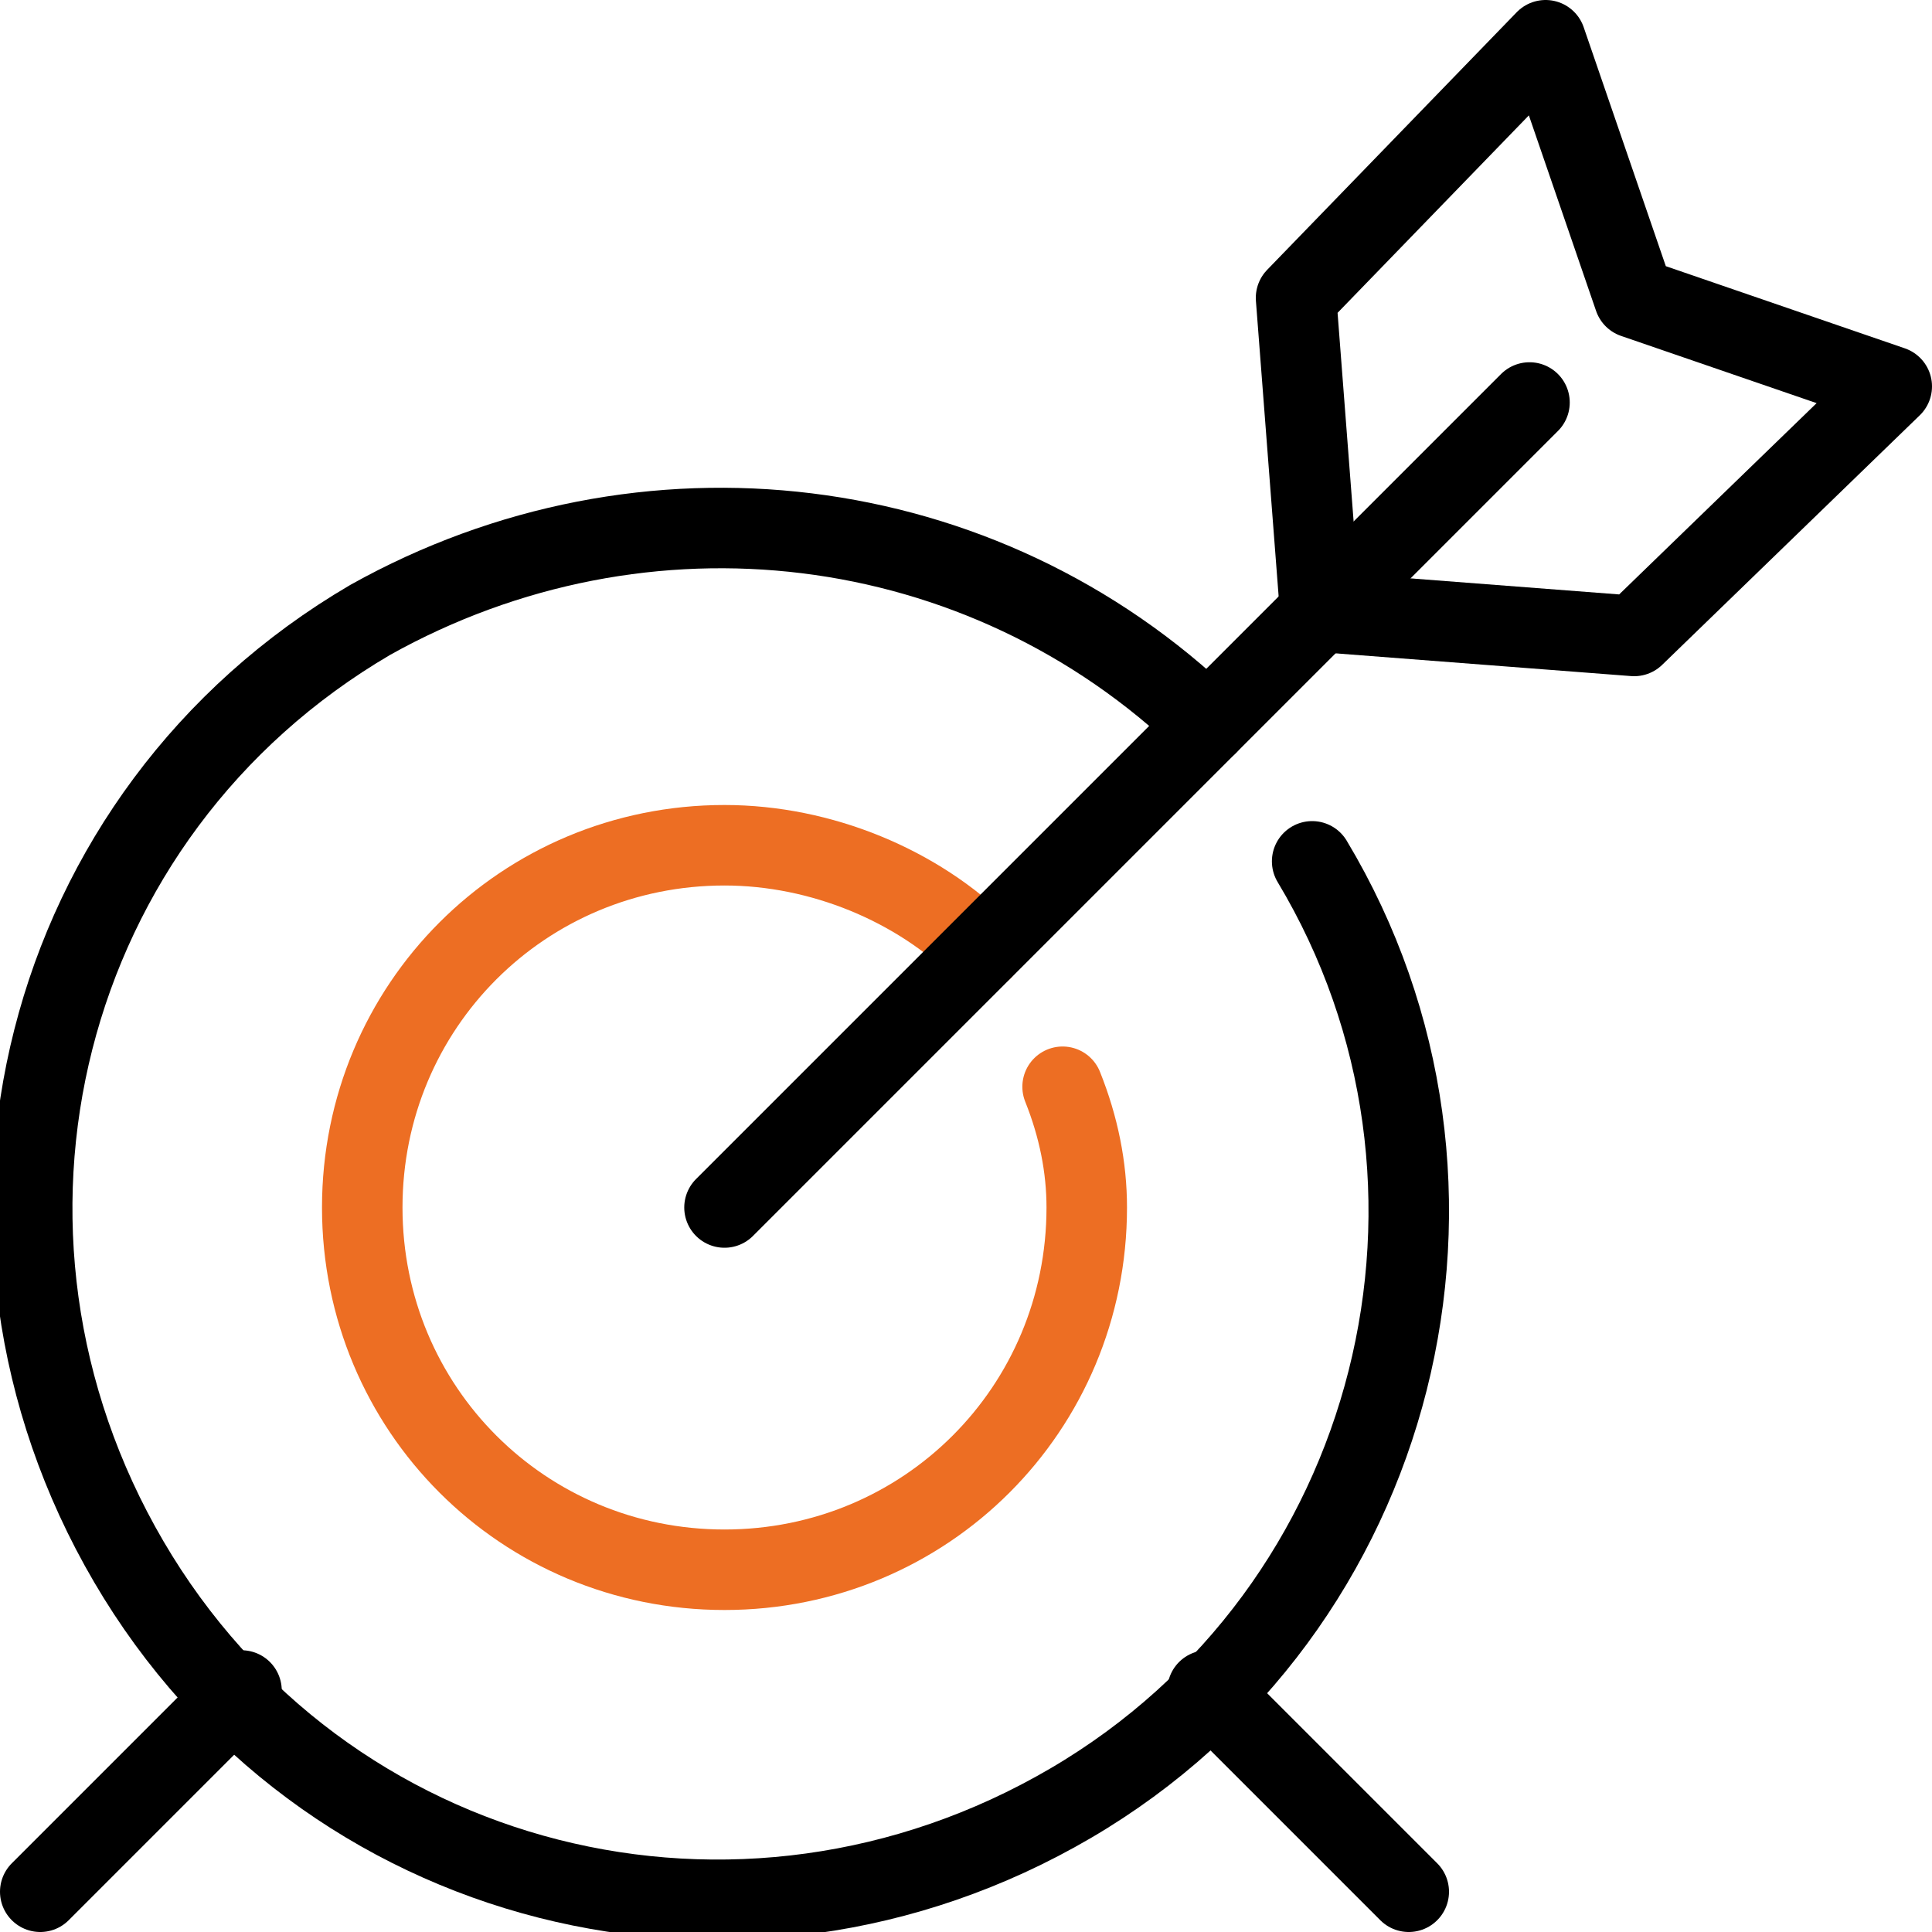
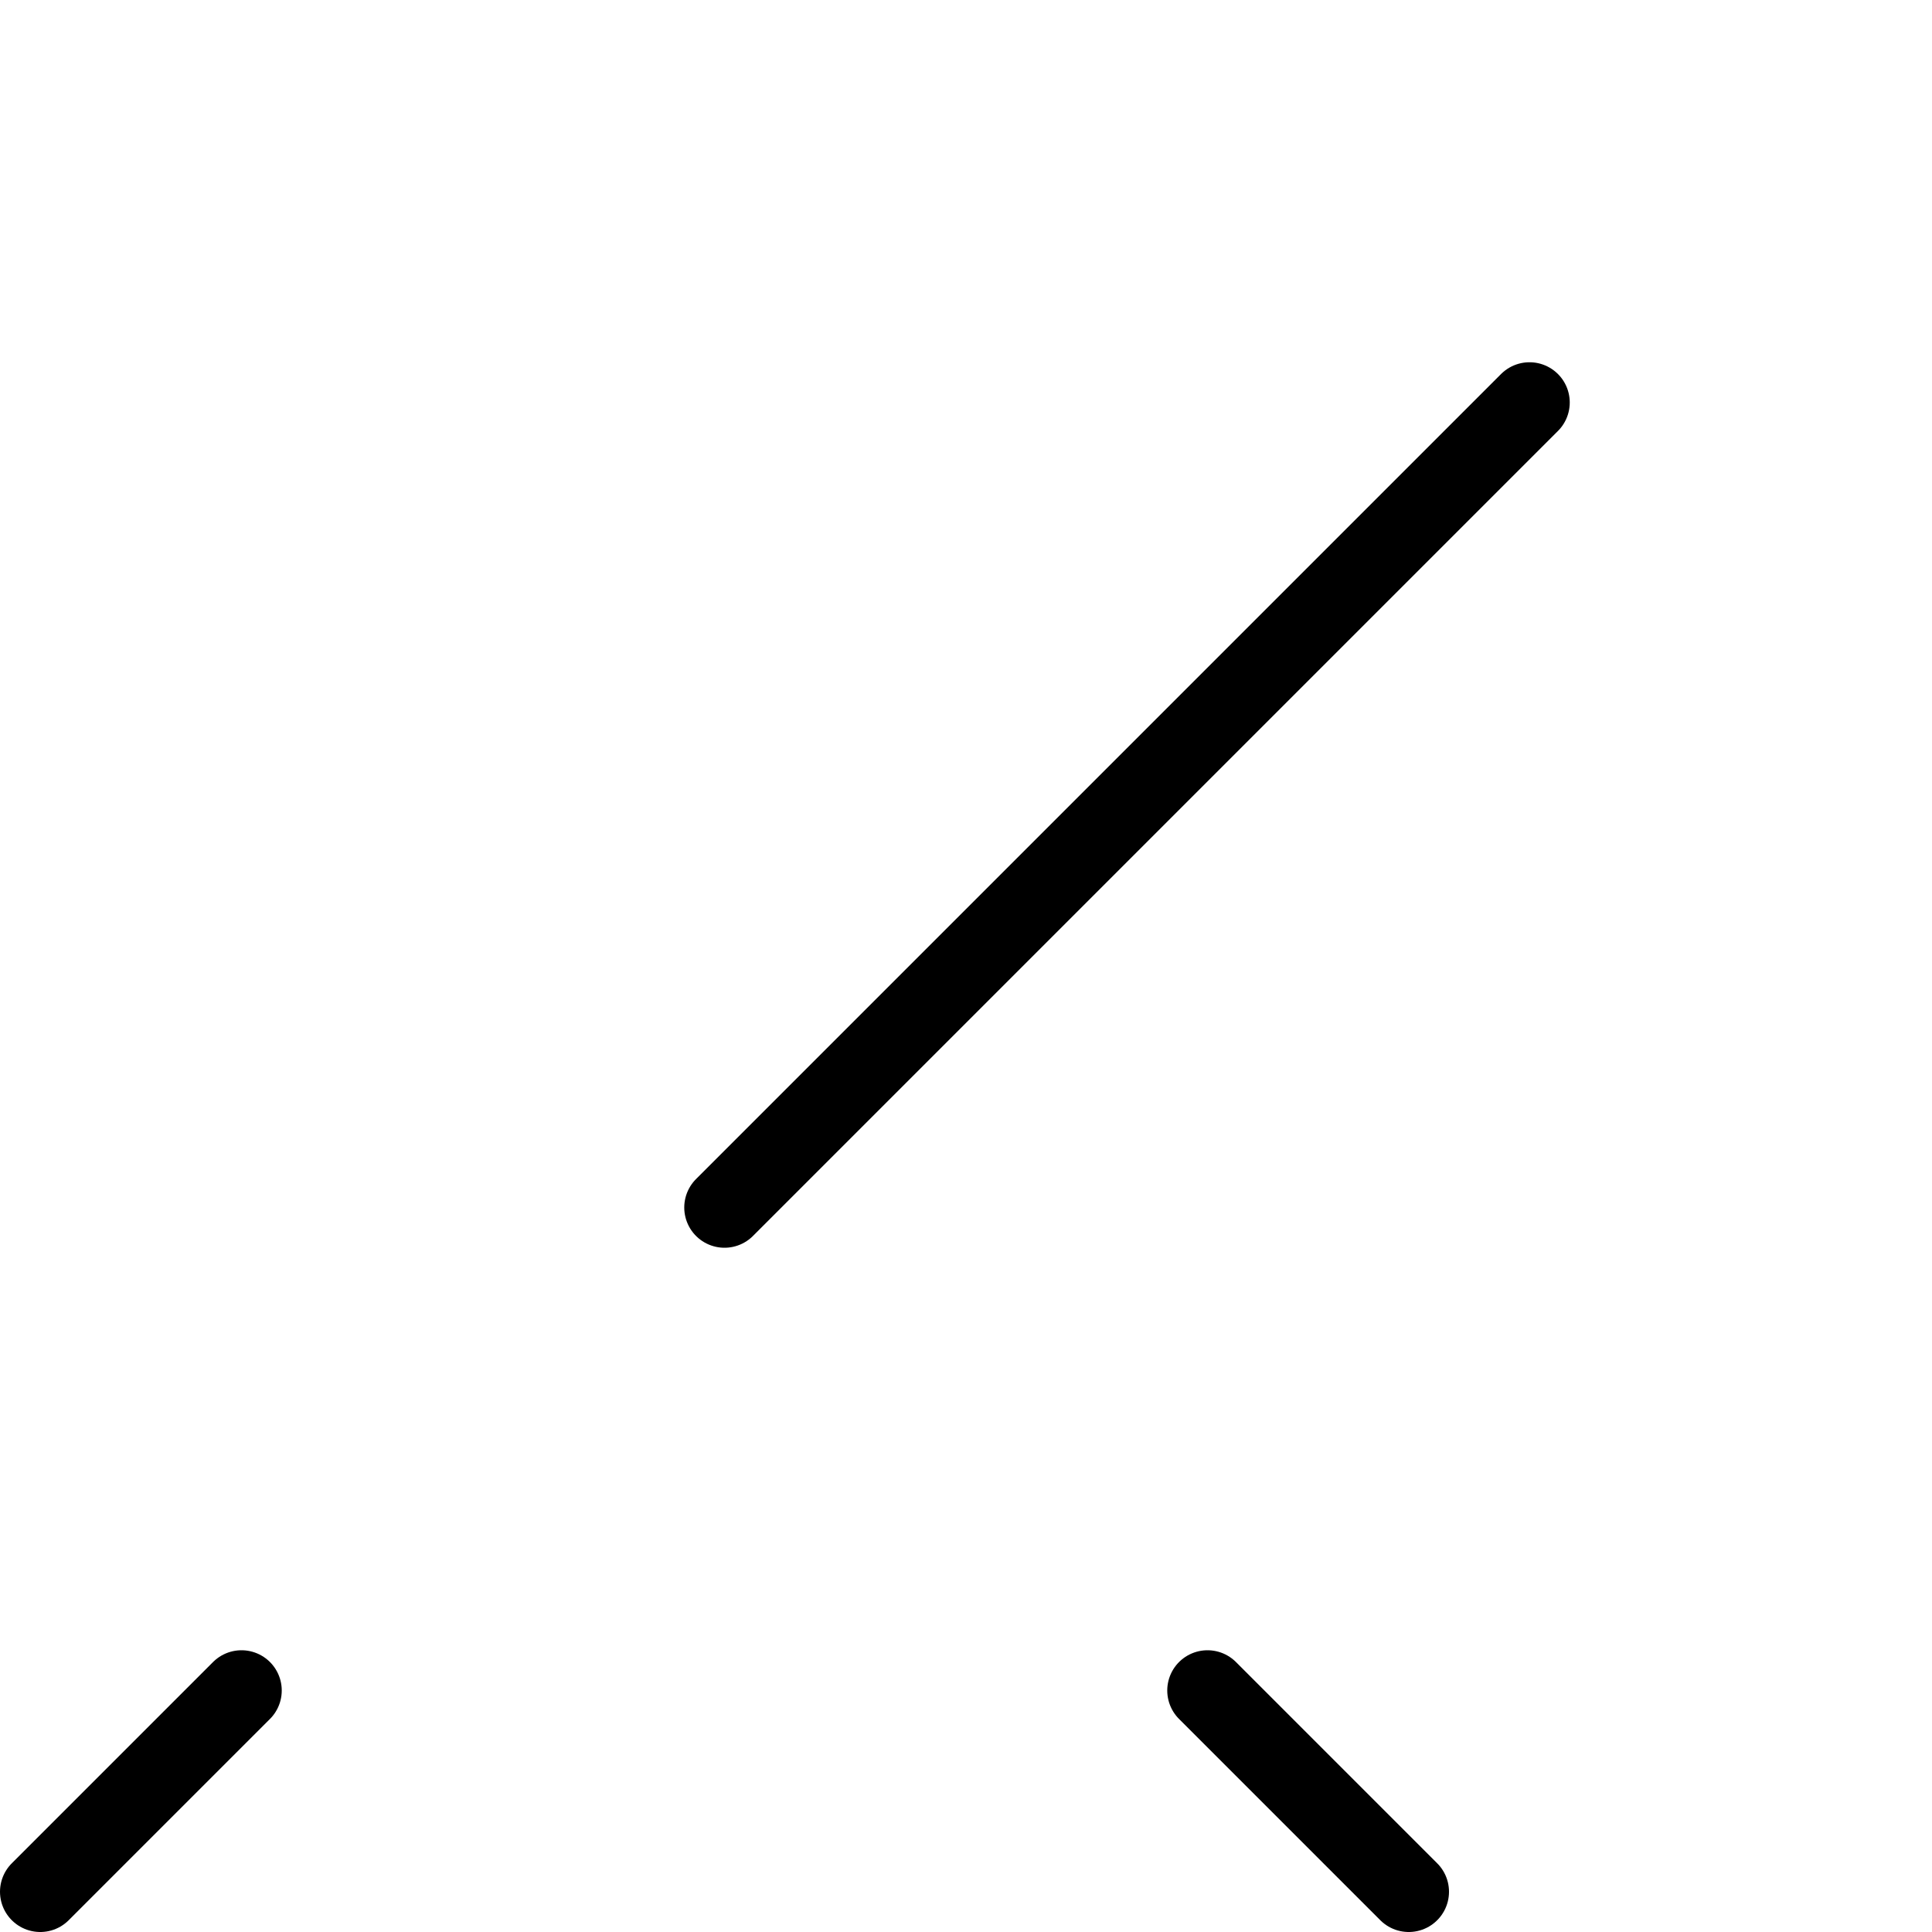
<svg xmlns="http://www.w3.org/2000/svg" version="1.1" id="Layer_1" x="0px" y="0px" viewBox="0 0 24 24" style="enable-background:new 0 0 24 24;" xml:space="preserve">
  <style type="text/css">
	.st0{fill:none;stroke:#ED6E23;stroke-linecap:round;stroke-linejoin:round;}
	.st1{fill:none;stroke:#000000;stroke-linecap:round;stroke-linejoin:round;}
</style>
  <g>
-     <path class="st0" d="M13.2,13.5c0.2,0.5,0.3,1,0.3,1.5c0,2.5-2,4.5-4.5,4.5s-4.5-2-4.5-4.5s2-4.5,4.5-4.5c1.2,0,2.4,0.5,3.2,1.3" />
-     <path class="st1" d="M16.3,10.7c2.4,4,1.1,9.3-3,11.7s-9.3,1.1-11.7-3s-1.1-9.3,3-11.7C8,5.8,12.2,6.3,15,9" />
    <line class="st1" x1="0.5" y1="23.5" x2="3" y2="21" />
    <line class="st1" x1="15" y1="21" x2="17.5" y2="23.5" />
-     <polygon class="st1" points="16.4,7.6 16.1,3.7 19.2,0.5 20.3,3.7 23.5,4.8 20.3,7.9  " />
    <line class="st1" x1="19" y1="5" x2="9" y2="15" />
  </g>
</svg>